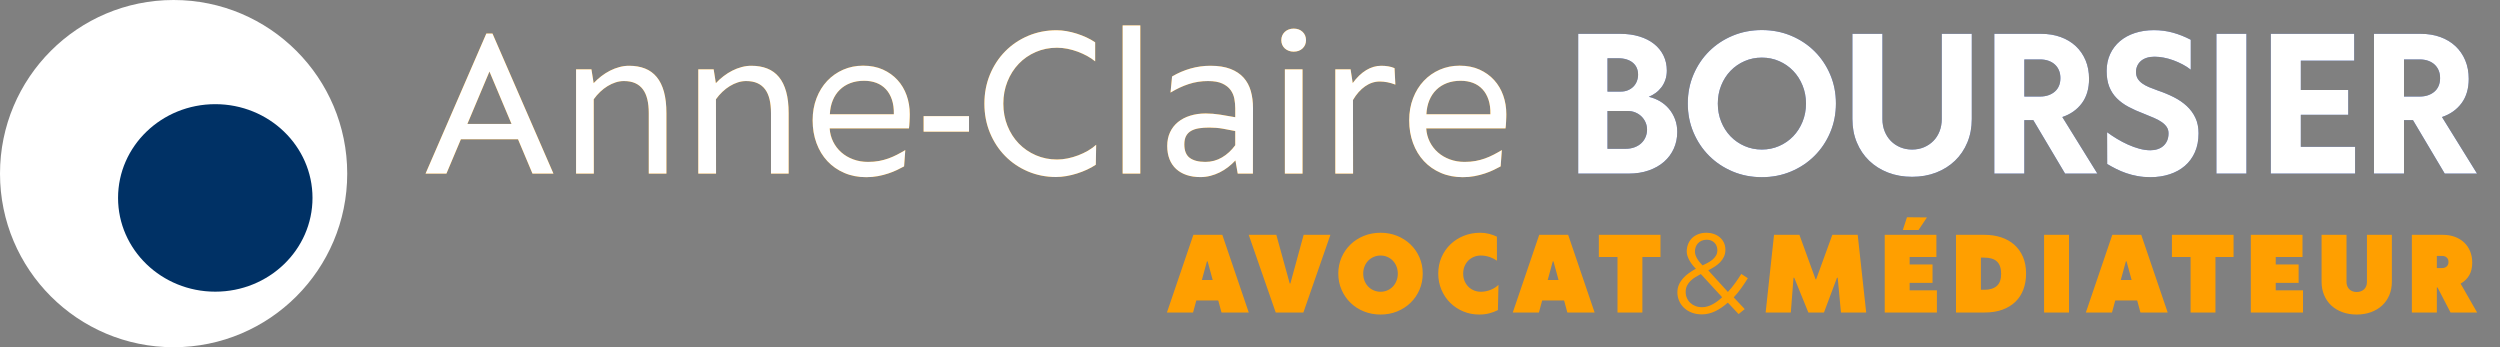
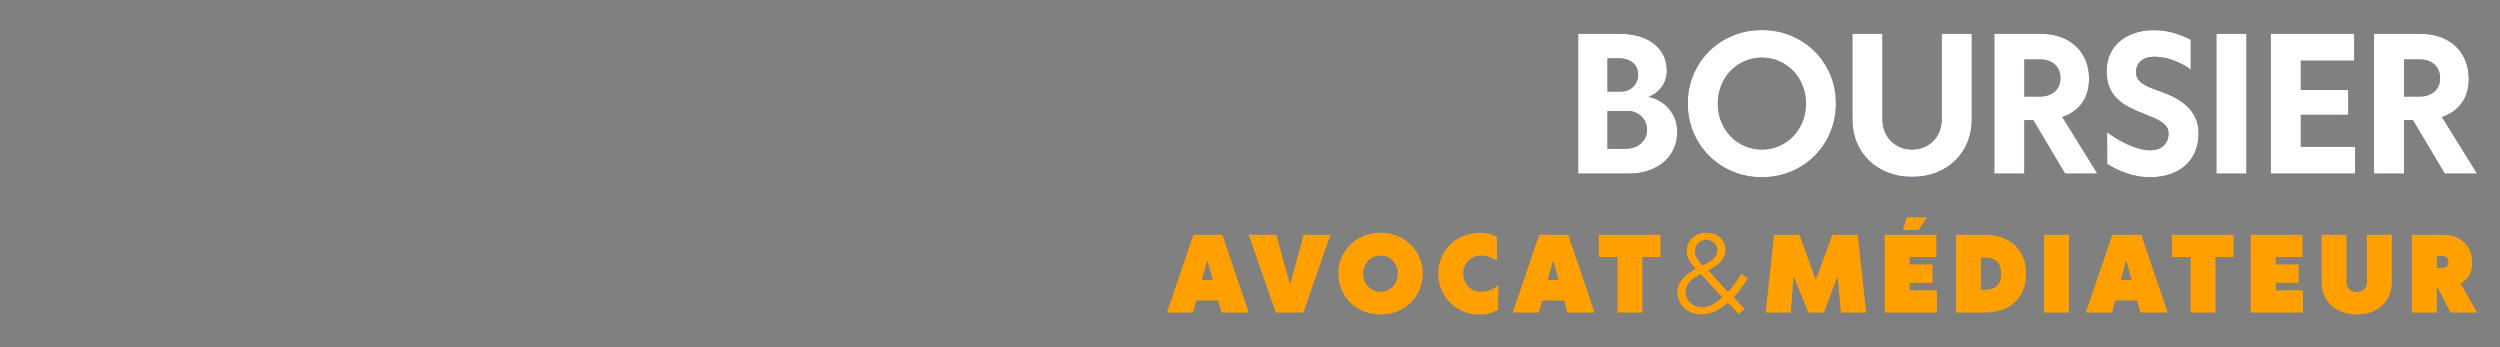
<svg xmlns="http://www.w3.org/2000/svg" xmlns:xlink="http://www.w3.org/1999/xlink" width="360px" height="50px" viewBox="0 0 360 50" version="1.1">
  <rect x="0" y="0" width="360" height="50" fill="#808080" stroke="none" />
  <title>logo-full-white</title>
  <desc>Created with Sketch.</desc>
  <defs>
-     <path d="M13.315,16.4 L5.089,16.4 L3.006,21.344 L0,21.344 L8.754,1.173 L9.637,1.173 L18.417,21.344 L15.398,21.344 L13.315,16.4 Z M12.379,14.186 L9.202,6.645 L6.025,14.186 L12.379,14.186 Z M29.307,5.814 C30.168,5.814 30.933,5.946 31.601,6.209 C32.269,6.473 32.832,6.882 33.289,7.436 C33.746,7.989 34.093,8.695 34.33,9.552 C34.567,10.408 34.686,11.435 34.686,12.63 L34.686,21.344 L32.142,21.344 L32.142,12.617 C32.142,11.878 32.073,11.224 31.937,10.652 C31.801,10.081 31.588,9.6 31.298,9.209 C31.008,8.818 30.636,8.521 30.184,8.319 C29.731,8.117 29.188,8.016 28.556,8.016 C28.16,8.016 27.765,8.079 27.369,8.207 C26.974,8.334 26.589,8.512 26.216,8.741 C25.842,8.969 25.486,9.244 25.148,9.565 C24.809,9.885 24.5,10.244 24.218,10.639 L24.231,21.344 L21.674,21.344 L21.674,6.328 L23.889,6.328 L24.205,8.319 C24.539,7.958 24.906,7.625 25.306,7.317 C25.706,7.009 26.125,6.743 26.565,6.519 C27.004,6.295 27.457,6.122 27.923,5.999 C28.389,5.875 28.85,5.814 29.307,5.814 Z M46.907,5.814 C47.769,5.814 48.533,5.946 49.201,6.209 C49.869,6.473 50.432,6.882 50.889,7.436 C51.346,7.989 51.693,8.695 51.93,9.552 C52.167,10.408 52.286,11.435 52.286,12.63 L52.286,21.344 L49.742,21.344 L49.742,12.617 C49.742,11.878 49.674,11.224 49.537,10.652 C49.401,10.081 49.188,9.6 48.898,9.209 C48.608,8.818 48.237,8.521 47.784,8.319 C47.331,8.117 46.789,8.016 46.156,8.016 C45.76,8.016 45.365,8.079 44.969,8.207 C44.574,8.334 44.189,8.512 43.816,8.741 C43.442,8.969 43.086,9.244 42.748,9.565 C42.409,9.885 42.1,10.244 41.818,10.639 L41.832,21.344 L39.274,21.344 L39.274,6.328 L41.489,6.328 L41.805,8.319 C42.139,7.958 42.506,7.625 42.906,7.317 C43.306,7.009 43.726,6.743 44.165,6.519 C44.604,6.295 45.057,6.122 45.523,5.999 C45.989,5.875 46.45,5.814 46.907,5.814 Z M69.728,12.775 C69.728,12.863 69.726,13.008 69.721,13.21 C69.717,13.412 69.708,13.623 69.695,13.843 C69.682,14.063 69.669,14.267 69.656,14.456 C69.642,14.645 69.627,14.77 69.609,14.832 L58.192,14.832 C58.236,15.526 58.406,16.167 58.7,16.756 C58.994,17.345 59.385,17.855 59.873,18.286 C60.361,18.716 60.932,19.052 61.587,19.294 C62.242,19.536 62.952,19.657 63.716,19.657 C64.288,19.657 64.813,19.613 65.292,19.525 C65.771,19.437 66.223,19.316 66.65,19.162 C67.076,19.009 67.489,18.828 67.889,18.622 C68.289,18.415 68.687,18.193 69.082,17.956 L68.911,20.303 C68.621,20.461 68.284,20.632 67.902,20.817 C67.52,21.001 67.098,21.171 66.636,21.324 C66.175,21.478 65.678,21.606 65.147,21.707 C64.615,21.808 64.05,21.858 63.453,21.858 C62.301,21.858 61.251,21.654 60.302,21.245 C59.353,20.837 58.54,20.27 57.863,19.545 C57.186,18.82 56.663,17.956 56.294,16.954 C55.925,15.952 55.74,14.858 55.74,13.671 C55.74,12.511 55.927,11.448 56.301,10.481 C56.674,9.514 57.186,8.686 57.836,7.996 C58.487,7.306 59.254,6.768 60.137,6.381 C61.02,5.994 61.976,5.801 63.004,5.801 C64.077,5.801 65.028,5.988 65.859,6.361 C66.689,6.735 67.392,7.238 67.968,7.871 C68.544,8.503 68.981,9.242 69.28,10.085 C69.579,10.929 69.728,11.826 69.728,12.775 Z M67.434,12.801 C67.452,12.001 67.359,11.301 67.157,10.698 C66.955,10.096 66.665,9.593 66.287,9.189 C65.909,8.785 65.454,8.481 64.923,8.279 C64.391,8.077 63.8,7.976 63.149,7.976 C62.42,7.976 61.761,8.088 61.172,8.312 C60.583,8.536 60.075,8.857 59.649,9.275 C59.223,9.692 58.887,10.198 58.641,10.791 C58.395,11.384 58.254,12.054 58.219,12.801 L67.434,12.801 Z M71.719,13.065 L78.258,13.065 L78.258,15.306 L71.719,15.306 L71.719,13.065 Z M90.782,21.832 C89.341,21.832 87.992,21.564 86.735,21.028 C85.478,20.492 84.386,19.751 83.459,18.806 C82.531,17.862 81.802,16.745 81.27,15.458 C80.739,14.17 80.473,12.775 80.473,11.272 C80.473,9.769 80.739,8.374 81.27,7.086 C81.802,5.799 82.536,4.68 83.472,3.731 C84.408,2.782 85.509,2.039 86.774,1.503 C88.04,0.967 89.407,0.699 90.875,0.699 C91.34,0.699 91.822,0.743 92.318,0.831 C92.815,0.918 93.305,1.039 93.788,1.193 C94.271,1.347 94.739,1.529 95.192,1.74 C95.645,1.951 96.056,2.184 96.425,2.439 L96.425,5.181 C96.1,4.909 95.722,4.654 95.291,4.417 C94.86,4.179 94.403,3.97 93.92,3.79 C93.437,3.61 92.94,3.469 92.43,3.368 C91.92,3.267 91.419,3.217 90.927,3.217 C89.837,3.217 88.82,3.421 87.875,3.83 C86.93,4.239 86.113,4.803 85.423,5.524 C84.733,6.245 84.19,7.097 83.795,8.082 C83.399,9.066 83.202,10.129 83.202,11.272 C83.202,12.415 83.399,13.478 83.795,14.462 C84.19,15.447 84.735,16.297 85.43,17.013 C86.124,17.73 86.944,18.292 87.888,18.701 C88.833,19.11 89.851,19.314 90.94,19.314 C91.433,19.314 91.938,19.261 92.457,19.156 C92.975,19.05 93.483,18.903 93.979,18.714 C94.476,18.525 94.948,18.301 95.396,18.042 C95.845,17.782 96.236,17.499 96.57,17.191 L96.517,20.065 C96.139,20.32 95.717,20.555 95.251,20.771 C94.786,20.986 94.302,21.173 93.801,21.331 C93.3,21.489 92.793,21.612 92.279,21.7 C91.764,21.788 91.266,21.832 90.782,21.832 Z M100.38,0 L102.924,0 L102.924,21.344 L100.38,21.344 L100.38,0 Z M113.023,5.814 C114.166,5.814 115.128,5.966 115.91,6.269 C116.692,6.572 117.323,6.992 117.802,7.528 C118.281,8.064 118.626,8.703 118.837,9.446 C119.048,10.189 119.153,11.004 119.153,11.892 L119.14,21.344 L116.952,21.344 L116.622,19.446 C116.297,19.797 115.943,20.12 115.561,20.415 C115.178,20.709 114.774,20.962 114.348,21.173 C113.922,21.384 113.476,21.549 113.01,21.667 C112.544,21.786 112.069,21.845 111.586,21.845 C110.848,21.845 110.184,21.746 109.595,21.549 C109.006,21.351 108.503,21.061 108.086,20.678 C107.668,20.296 107.35,19.826 107.13,19.268 C106.91,18.71 106.8,18.075 106.8,17.363 C106.8,16.625 106.937,15.965 107.209,15.385 C107.481,14.805 107.864,14.315 108.356,13.915 C108.848,13.515 109.435,13.21 110.116,12.999 C110.797,12.788 111.542,12.683 112.351,12.683 C113.01,12.683 113.706,12.74 114.44,12.854 C115.174,12.968 115.893,13.091 116.596,13.223 L116.596,11.944 C116.596,11.487 116.552,11.026 116.464,10.56 C116.376,10.094 116.194,9.672 115.917,9.294 C115.64,8.917 115.244,8.609 114.73,8.372 C114.216,8.134 113.528,8.016 112.667,8.016 C111.7,8.016 110.775,8.161 109.892,8.451 C109.009,8.741 108.136,9.149 107.275,9.677 L107.499,7.356 C108.325,6.864 109.206,6.484 110.142,6.216 C111.078,5.948 112.039,5.814 113.023,5.814 Z M112.298,19.657 C113.159,19.657 113.955,19.444 114.684,19.017 C115.414,18.591 116.051,18.004 116.596,17.257 L116.596,15.214 C116.024,15.1 115.433,14.988 114.823,14.878 C114.212,14.768 113.555,14.713 112.852,14.713 C112.307,14.713 111.812,14.748 111.368,14.818 C110.925,14.889 110.547,15.014 110.235,15.194 C109.923,15.374 109.683,15.62 109.516,15.932 C109.349,16.244 109.266,16.646 109.266,17.139 C109.266,18.044 109.525,18.69 110.043,19.077 C110.562,19.463 111.313,19.657 112.298,19.657 Z M125.007,3.784 C124.752,3.784 124.515,3.742 124.295,3.658 C124.075,3.575 123.886,3.461 123.728,3.316 C123.57,3.171 123.447,2.997 123.359,2.795 C123.271,2.593 123.227,2.373 123.227,2.136 C123.227,1.89 123.271,1.666 123.359,1.463 C123.447,1.261 123.57,1.085 123.728,0.936 C123.886,0.787 124.075,0.67 124.295,0.587 C124.515,0.503 124.752,0.461 125.007,0.461 C125.534,0.461 125.963,0.617 126.292,0.929 C126.622,1.241 126.787,1.644 126.787,2.136 C126.787,2.61 126.622,3.004 126.292,3.316 C125.963,3.628 125.534,3.784 125.007,3.784 Z M123.741,6.328 L126.286,6.328 L126.286,21.344 L123.741,21.344 L123.741,6.328 Z M139.654,8.53 C139.258,8.372 138.869,8.257 138.487,8.187 C138.105,8.117 137.742,8.082 137.399,8.082 C136.661,8.082 135.96,8.312 135.297,8.774 C134.633,9.235 134.051,9.892 133.55,10.745 L133.563,21.344 L131.005,21.344 L131.005,6.328 L133.207,6.328 L133.51,8.306 C134.117,7.479 134.767,6.858 135.461,6.44 C136.156,6.023 136.876,5.814 137.624,5.814 C137.958,5.814 138.289,5.84 138.619,5.893 C138.948,5.946 139.254,6.034 139.535,6.157 L139.654,8.53 Z M155.632,12.775 C155.632,12.863 155.63,13.008 155.626,13.21 C155.621,13.412 155.613,13.623 155.599,13.843 C155.586,14.063 155.573,14.267 155.56,14.456 C155.547,14.645 155.531,14.77 155.514,14.832 L144.097,14.832 C144.141,15.526 144.31,16.167 144.604,16.756 C144.899,17.345 145.29,17.855 145.778,18.286 C146.265,18.716 146.837,19.052 147.491,19.294 C148.146,19.536 148.856,19.657 149.621,19.657 C150.192,19.657 150.717,19.613 151.196,19.525 C151.675,19.437 152.128,19.316 152.554,19.162 C152.98,19.009 153.393,18.828 153.793,18.622 C154.193,18.415 154.591,18.193 154.986,17.956 L154.815,20.303 C154.525,20.461 154.189,20.632 153.806,20.817 C153.424,21.001 153.002,21.171 152.541,21.324 C152.079,21.478 151.583,21.606 151.051,21.707 C150.519,21.808 149.955,21.858 149.357,21.858 C148.206,21.858 147.155,21.654 146.206,21.245 C145.257,20.837 144.444,20.27 143.767,19.545 C143.09,18.82 142.567,17.956 142.198,16.954 C141.829,15.952 141.645,14.858 141.645,13.671 C141.645,12.511 141.831,11.448 142.205,10.481 C142.578,9.514 143.09,8.686 143.741,7.996 C144.391,7.306 145.158,6.768 146.041,6.381 C146.925,5.994 147.88,5.801 148.909,5.801 C149.981,5.801 150.932,5.988 151.763,6.361 C152.594,6.735 153.297,7.238 153.872,7.871 C154.448,8.503 154.885,9.242 155.184,10.085 C155.483,10.929 155.632,11.826 155.632,12.775 Z M153.338,12.801 C153.356,12.001 153.264,11.301 153.062,10.698 C152.859,10.096 152.569,9.593 152.191,9.189 C151.813,8.785 151.359,8.481 150.827,8.279 C150.295,8.077 149.704,7.976 149.054,7.976 C148.324,7.976 147.665,8.088 147.076,8.312 C146.487,8.536 145.98,8.857 145.553,9.275 C145.127,9.692 144.791,10.198 144.545,10.791 C144.299,11.384 144.158,12.054 144.123,12.801 L153.338,12.801 Z" id="path-1" />
    <path d="M176.146,10.283 C176.717,10.415 177.251,10.626 177.748,10.916 C178.244,11.206 178.677,11.569 179.046,12.004 C179.416,12.439 179.708,12.937 179.923,13.5 C180.138,14.063 180.246,14.678 180.246,15.346 C180.246,16.207 180.081,17.005 179.752,17.739 C179.422,18.472 178.954,19.105 178.348,19.637 C177.741,20.169 177.005,20.586 176.139,20.889 C175.274,21.193 174.305,21.344 173.232,21.344 L165.981,21.344 L165.981,1.213 L172.006,1.213 C173.035,1.213 173.964,1.34 174.795,1.595 C175.625,1.85 176.333,2.21 176.917,2.676 C177.502,3.142 177.952,3.7 178.269,4.351 C178.585,5.001 178.743,5.717 178.743,6.5 C178.743,6.983 178.675,7.425 178.539,7.824 C178.403,8.224 178.216,8.583 177.979,8.899 C177.741,9.215 177.464,9.49 177.148,9.723 C176.832,9.956 176.498,10.143 176.146,10.283 Z M170.2,9.532 L172.112,9.532 C172.499,9.532 172.846,9.466 173.153,9.334 C173.461,9.202 173.722,9.026 173.938,8.807 C174.153,8.587 174.318,8.328 174.432,8.029 C174.546,7.73 174.604,7.418 174.604,7.093 C174.604,6.75 174.544,6.436 174.426,6.15 C174.307,5.865 174.127,5.616 173.885,5.405 C173.643,5.194 173.342,5.03 172.982,4.911 C172.622,4.792 172.204,4.733 171.729,4.733 L170.2,4.733 L170.2,9.532 Z M172.771,17.771 C173.272,17.771 173.718,17.697 174.109,17.547 C174.5,17.398 174.828,17.196 175.091,16.941 C175.355,16.686 175.555,16.392 175.691,16.058 C175.827,15.724 175.896,15.372 175.896,15.003 C175.896,14.643 175.825,14.3 175.685,13.975 C175.544,13.649 175.348,13.364 175.098,13.118 C174.847,12.872 174.553,12.678 174.215,12.538 C173.876,12.397 173.514,12.327 173.127,12.327 L170.2,12.327 L170.2,17.771 L172.771,17.771 Z M192.428,21.858 C190.925,21.858 189.525,21.586 188.229,21.041 C186.932,20.496 185.805,19.747 184.847,18.793 C183.889,17.84 183.136,16.717 182.586,15.425 C182.037,14.133 181.762,12.74 181.762,11.246 C181.762,9.751 182.037,8.361 182.586,7.073 C183.136,5.785 183.889,4.667 184.847,3.718 C185.805,2.769 186.932,2.024 188.229,1.483 C189.525,0.943 190.925,0.672 192.428,0.672 C193.931,0.672 195.33,0.943 196.627,1.483 C197.923,2.024 199.05,2.769 200.008,3.718 C200.966,4.667 201.72,5.785 202.269,7.073 C202.819,8.361 203.093,9.751 203.093,11.246 C203.093,12.74 202.819,14.133 202.269,15.425 C201.72,16.717 200.966,17.84 200.008,18.793 C199.05,19.747 197.923,20.496 196.627,21.041 C195.33,21.586 193.931,21.858 192.428,21.858 Z M192.428,17.877 C193.315,17.877 194.146,17.708 194.919,17.369 C195.693,17.031 196.365,16.565 196.937,15.972 C197.508,15.379 197.958,14.678 198.288,13.869 C198.617,13.061 198.782,12.19 198.782,11.259 C198.782,10.327 198.617,9.457 198.288,8.648 C197.958,7.84 197.508,7.139 196.937,6.546 C196.365,5.952 195.693,5.487 194.919,5.148 C194.146,4.81 193.315,4.641 192.428,4.641 C191.54,4.641 190.709,4.81 189.936,5.148 C189.163,5.487 188.49,5.952 187.919,6.546 C187.348,7.139 186.899,7.84 186.574,8.648 C186.249,9.457 186.086,10.327 186.086,11.259 C186.086,12.19 186.249,13.061 186.574,13.869 C186.899,14.678 187.348,15.379 187.919,15.972 C188.49,16.565 189.163,17.031 189.936,17.369 C190.709,17.708 191.54,17.877 192.428,17.877 Z M214.062,21.806 C212.796,21.806 211.638,21.601 210.588,21.193 C209.538,20.784 208.633,20.213 207.872,19.479 C207.112,18.745 206.521,17.868 206.099,16.849 C205.677,15.829 205.466,14.709 205.466,13.487 L205.466,1.213 L209.791,1.213 L209.791,13.487 C209.791,14.128 209.898,14.717 210.114,15.253 C210.329,15.79 210.625,16.251 211.003,16.638 C211.381,17.024 211.832,17.328 212.355,17.547 C212.878,17.767 213.447,17.877 214.062,17.877 C214.686,17.877 215.257,17.767 215.776,17.547 C216.294,17.328 216.745,17.024 217.127,16.638 C217.51,16.251 217.806,15.787 218.017,15.247 C218.228,14.706 218.333,14.115 218.333,13.474 L218.333,1.213 L222.658,1.213 L222.658,13.487 C222.658,14.709 222.447,15.829 222.025,16.849 C221.603,17.868 221.012,18.745 220.252,19.479 C219.491,20.213 218.586,20.784 217.536,21.193 C216.486,21.601 215.328,21.806 214.062,21.806 Z M236.092,21.344 L231.517,13.645 L230.225,13.645 L230.225,21.344 L225.901,21.344 L225.901,1.213 L232.625,1.213 C233.662,1.213 234.604,1.367 235.452,1.674 C236.301,1.982 237.028,2.419 237.634,2.986 C238.241,3.553 238.711,4.234 239.045,5.03 C239.379,5.825 239.546,6.715 239.546,7.699 C239.546,9.105 239.203,10.272 238.518,11.199 C237.832,12.127 236.892,12.792 235.696,13.197 L240.746,21.344 L236.092,21.344 Z M230.225,10.244 L232.506,10.244 C232.937,10.244 233.33,10.182 233.686,10.059 C234.042,9.936 234.349,9.762 234.609,9.538 C234.868,9.314 235.068,9.04 235.208,8.714 C235.349,8.389 235.419,8.016 235.419,7.594 C235.419,7.172 235.349,6.796 235.208,6.467 C235.068,6.137 234.868,5.856 234.609,5.623 C234.349,5.39 234.042,5.212 233.686,5.089 C233.33,4.966 232.937,4.904 232.506,4.904 L230.225,4.904 L230.225,10.244 Z M248.379,21.858 C247.72,21.858 247.102,21.806 246.527,21.7 C245.951,21.595 245.408,21.454 244.898,21.278 C244.389,21.103 243.907,20.9 243.455,20.672 C243.002,20.443 242.569,20.206 242.156,19.96 L242.143,15.385 C242.583,15.71 243.057,16.027 243.567,16.334 C244.077,16.642 244.604,16.919 245.149,17.165 C245.694,17.411 246.241,17.609 246.79,17.758 C247.34,17.908 247.869,17.982 248.379,17.982 C248.748,17.982 249.093,17.93 249.414,17.824 C249.735,17.719 250.011,17.563 250.244,17.356 C250.477,17.15 250.66,16.895 250.792,16.592 C250.923,16.288 250.989,15.939 250.989,15.543 C250.989,15.201 250.904,14.9 250.732,14.64 C250.561,14.381 250.321,14.144 250.014,13.928 C249.706,13.713 249.333,13.511 248.893,13.322 C248.454,13.133 247.97,12.933 247.443,12.722 C246.625,12.415 245.887,12.085 245.228,11.733 C244.569,11.382 244.004,10.969 243.534,10.494 C243.064,10.02 242.703,9.466 242.453,8.833 C242.202,8.2 242.077,7.444 242.077,6.565 C242.077,5.66 242.246,4.845 242.585,4.12 C242.923,3.395 243.393,2.777 243.995,2.268 C244.597,1.758 245.316,1.367 246.151,1.094 C246.986,0.822 247.896,0.686 248.88,0.686 C249.829,0.686 250.737,0.804 251.602,1.042 C252.468,1.279 253.332,1.622 254.193,2.07 L254.193,6.381 C253.841,6.1 253.448,5.845 253.013,5.616 C252.578,5.388 252.132,5.19 251.675,5.023 C251.218,4.856 250.756,4.729 250.291,4.641 C249.825,4.553 249.381,4.509 248.959,4.509 C248.537,4.509 248.161,4.564 247.832,4.674 C247.502,4.783 247.225,4.937 247.001,5.135 C246.777,5.333 246.606,5.566 246.487,5.834 C246.368,6.102 246.309,6.394 246.309,6.71 C246.309,7.08 246.386,7.394 246.54,7.653 C246.694,7.912 246.909,8.143 247.186,8.345 C247.463,8.547 247.794,8.73 248.181,8.892 C248.568,9.055 248.999,9.22 249.473,9.387 C250.282,9.659 251.042,9.976 251.754,10.336 C252.466,10.696 253.085,11.12 253.613,11.608 C254.14,12.096 254.555,12.661 254.859,13.302 C255.162,13.944 255.313,14.691 255.313,15.543 C255.313,16.563 255.14,17.466 254.793,18.253 C254.446,19.039 253.962,19.698 253.343,20.23 C252.723,20.762 251.989,21.166 251.141,21.443 C250.293,21.72 249.372,21.858 248.379,21.858 Z M257.884,1.213 L262.208,1.213 L262.208,21.344 L257.884,21.344 L257.884,1.213 Z M265.715,1.213 L277.726,1.213 L277.726,5.076 L270.04,5.076 L270.04,9.308 L276.869,9.308 L276.869,12.88 L270.04,12.88 L270.04,17.481 L277.857,17.481 L277.857,21.344 L265.715,21.344 L265.715,1.213 Z M290.764,21.344 L286.189,13.645 L284.897,13.645 L284.897,21.344 L280.573,21.344 L280.573,1.213 L287.297,1.213 C288.334,1.213 289.277,1.367 290.125,1.674 C290.973,1.982 291.7,2.419 292.307,2.986 C292.913,3.553 293.383,4.234 293.717,5.03 C294.051,5.825 294.218,6.715 294.218,7.699 C294.218,9.105 293.875,10.272 293.19,11.199 C292.504,12.127 291.564,12.792 290.369,13.197 L295.418,21.344 L290.764,21.344 Z M284.897,10.244 L287.178,10.244 C287.609,10.244 288.002,10.182 288.358,10.059 C288.714,9.936 289.022,9.762 289.281,9.538 C289.54,9.314 289.74,9.04 289.881,8.714 C290.021,8.389 290.092,8.016 290.092,7.594 C290.092,7.172 290.021,6.796 289.881,6.467 C289.74,6.137 289.54,5.856 289.281,5.623 C289.022,5.39 288.714,5.212 288.358,5.089 C288.002,4.966 287.609,4.904 287.178,4.904 L284.897,4.904 L284.897,10.244 Z" id="path-2" />
  </defs>
  <g id="logo-full-white" stroke="none" stroke-width="1" fill="none" fill-rule="evenodd">
-     <circle id="Oval" fill="#FFFFFF" cx="25" cy="25" r="25" />
-     <ellipse id="Oval-Copy" fill="#003165" cx="31" cy="28.5" rx="14" ry="13.5" />
    <g id="Anne-Claire-BOURSIER" transform="translate(61.279, 3.656)" fill-rule="nonzero">
      <g id="Anne-Claire">
        <use fill="#FF9F00" xlink:href="#path-1" />
        <use fill="#FFFFFF" xlink:href="#path-1" />
      </g>
      <g id="BOURSIER">
        <use fill="#00227F" xlink:href="#path-2" />
        <use fill="#FFFFFF" xlink:href="#path-2" />
      </g>
    </g>
-     <path d="M175.427,43.264 L172.27,43.264 L171.801,45 L168.037,45 L171.845,33.816 L176.013,33.816 L179.821,45 L175.896,45 L175.427,43.264 Z M174.628,40.32 L173.896,37.632 L173.801,37.632 L173.068,40.32 L174.628,40.32 Z M191.578,33.816 L187.689,45 L183.704,45 L179.815,33.816 L183.792,33.816 L185.719,40.818 L185.814,40.818 L187.725,33.816 L191.578,33.816 Z M198.801,45.293 C197.941,45.293 197.141,45.143 196.399,44.843 C195.656,44.542 195.013,44.127 194.469,43.597 C193.924,43.068 193.496,42.443 193.183,41.722 C192.871,41.002 192.714,40.225 192.714,39.39 C192.714,38.56 192.871,37.787 193.183,37.072 C193.496,36.356 193.924,35.735 194.469,35.208 C195.013,34.68 195.656,34.266 196.399,33.966 C197.141,33.666 197.941,33.516 198.801,33.516 C199.66,33.516 200.459,33.666 201.196,33.966 C201.933,34.266 202.575,34.68 203.122,35.208 C203.669,35.735 204.098,36.356 204.408,37.072 C204.718,37.787 204.873,38.56 204.873,39.39 C204.873,40.225 204.718,41.002 204.408,41.722 C204.098,42.443 203.669,43.068 203.122,43.597 C202.575,44.127 201.933,44.542 201.196,44.843 C200.459,45.143 199.66,45.293 198.801,45.293 Z M198.801,42.012 C199.152,42.012 199.48,41.946 199.782,41.814 C200.085,41.682 200.348,41.5 200.57,41.268 C200.792,41.036 200.966,40.76 201.093,40.441 C201.22,40.121 201.284,39.773 201.284,39.397 C201.284,39.026 201.22,38.682 201.093,38.364 C200.966,38.047 200.792,37.772 200.57,37.54 C200.348,37.308 200.085,37.126 199.782,36.995 C199.48,36.863 199.152,36.797 198.801,36.797 C198.449,36.797 198.121,36.863 197.816,36.995 C197.511,37.126 197.246,37.308 197.021,37.54 C196.796,37.772 196.621,38.047 196.494,38.364 C196.367,38.682 196.303,39.026 196.303,39.397 C196.303,39.773 196.367,40.121 196.494,40.441 C196.621,40.76 196.796,41.036 197.021,41.268 C197.246,41.5 197.511,41.682 197.816,41.814 C198.121,41.946 198.449,42.012 198.801,42.012 Z M212.996,45.293 C212.181,45.293 211.416,45.143 210.7,44.843 C209.985,44.542 209.361,44.128 208.829,43.601 C208.297,43.074 207.877,42.45 207.569,41.73 C207.262,41.01 207.108,40.229 207.108,39.39 C207.108,38.55 207.263,37.772 207.573,37.057 C207.883,36.342 208.309,35.721 208.851,35.197 C209.393,34.672 210.033,34.26 210.77,33.962 C211.507,33.665 212.301,33.516 213.15,33.516 C213.6,33.516 214.023,33.567 214.421,33.669 C214.819,33.772 215.196,33.909 215.553,34.08 L215.56,37.544 C215.433,37.451 215.288,37.361 215.124,37.273 C214.961,37.185 214.781,37.106 214.586,37.035 C214.391,36.964 214.181,36.907 213.956,36.863 C213.731,36.819 213.49,36.797 213.231,36.797 C212.87,36.797 212.534,36.863 212.224,36.995 C211.914,37.126 211.645,37.308 211.418,37.54 C211.191,37.772 211.014,38.047 210.887,38.364 C210.76,38.682 210.697,39.026 210.697,39.397 C210.697,39.773 210.761,40.121 210.891,40.441 C211.02,40.76 211.198,41.036 211.425,41.268 C211.652,41.5 211.921,41.682 212.231,41.814 C212.541,41.946 212.879,42.012 213.246,42.012 C213.499,42.012 213.747,41.986 213.989,41.935 C214.231,41.884 214.46,41.814 214.677,41.726 C214.895,41.638 215.097,41.533 215.285,41.411 C215.473,41.289 215.638,41.157 215.78,41.016 L215.699,44.656 C215.299,44.856 214.88,45.012 214.443,45.125 C214.006,45.237 213.524,45.293 212.996,45.293 Z M225.229,43.264 L222.072,43.264 L221.604,45 L217.839,45 L221.648,33.816 L225.815,33.816 L229.624,45 L225.698,45 L225.229,43.264 Z M224.431,40.32 L223.698,37.632 L223.603,37.632 L222.871,40.32 L224.431,40.32 Z M232.921,37.009 L230.233,37.009 L230.233,33.816 L239.11,33.816 L239.11,37.009 L236.502,37.009 L236.502,45 L232.921,45 L232.921,37.009 Z M245.088,45.271 C244.521,45.271 244.017,45.182 243.575,45.004 C243.133,44.825 242.762,44.589 242.462,44.293 C242.162,43.998 241.933,43.66 241.777,43.279 C241.621,42.898 241.543,42.505 241.543,42.1 C241.543,41.699 241.616,41.333 241.762,41.001 C241.909,40.669 242.106,40.364 242.352,40.085 C242.599,39.807 242.882,39.554 243.202,39.327 C243.522,39.1 243.857,38.889 244.209,38.694 C244.057,38.552 243.904,38.385 243.747,38.192 C243.591,37.999 243.45,37.794 243.323,37.577 C243.196,37.36 243.092,37.135 243.011,36.903 C242.931,36.671 242.89,36.445 242.89,36.226 C242.89,35.835 242.956,35.475 243.088,35.145 C243.22,34.816 243.408,34.53 243.652,34.288 C243.896,34.047 244.195,33.857 244.549,33.721 C244.903,33.584 245.3,33.516 245.74,33.516 C246.101,33.516 246.446,33.572 246.776,33.684 C247.106,33.796 247.395,33.958 247.644,34.167 C247.893,34.377 248.091,34.634 248.237,34.937 C248.384,35.239 248.457,35.583 248.457,35.969 C248.457,36.335 248.388,36.665 248.252,36.958 C248.115,37.251 247.932,37.517 247.702,37.756 C247.473,37.996 247.209,38.21 246.911,38.401 C246.614,38.591 246.306,38.767 245.989,38.928 L248.816,42.041 C249.216,41.606 249.579,41.161 249.903,40.704 C250.228,40.248 250.51,39.829 250.749,39.448 L251.687,40.063 C251.423,40.493 251.122,40.95 250.782,41.433 C250.443,41.917 250.068,42.38 249.658,42.825 L251.24,44.509 L250.361,45.227 L248.808,43.579 C248.53,43.823 248.243,44.049 247.948,44.257 C247.652,44.464 247.35,44.644 247.04,44.795 C246.73,44.946 246.411,45.063 246.084,45.146 C245.757,45.229 245.425,45.271 245.088,45.271 Z M245.168,38.218 C245.378,38.115 245.606,38.002 245.853,37.877 C246.1,37.753 246.33,37.605 246.545,37.434 C246.76,37.263 246.94,37.063 247.084,36.833 C247.228,36.604 247.3,36.333 247.3,36.021 C247.3,35.811 247.263,35.614 247.19,35.431 C247.117,35.248 247.014,35.089 246.882,34.955 C246.75,34.821 246.59,34.714 246.402,34.636 C246.214,34.558 246.006,34.519 245.776,34.519 C245.498,34.519 245.251,34.567 245.036,34.662 C244.822,34.757 244.643,34.883 244.502,35.039 C244.36,35.195 244.253,35.375 244.179,35.577 C244.106,35.78 244.07,35.991 244.07,36.211 C244.07,36.401 244.103,36.588 244.169,36.771 C244.234,36.954 244.319,37.13 244.421,37.299 C244.524,37.467 244.641,37.628 244.773,37.782 C244.905,37.936 245.036,38.081 245.168,38.218 Z M245.095,44.238 C245.354,44.238 245.609,44.202 245.86,44.128 C246.112,44.055 246.36,43.954 246.604,43.824 C246.848,43.695 247.086,43.544 247.318,43.37 C247.55,43.197 247.773,43.008 247.988,42.803 L244.919,39.463 C244.675,39.59 244.424,39.731 244.165,39.888 C243.906,40.044 243.67,40.223 243.458,40.426 C243.246,40.629 243.072,40.861 242.938,41.122 C242.804,41.383 242.737,41.685 242.737,42.026 C242.737,42.344 242.794,42.637 242.909,42.905 C243.023,43.174 243.186,43.407 243.396,43.605 C243.606,43.802 243.855,43.958 244.143,44.07 C244.431,44.182 244.748,44.238 245.095,44.238 Z M268.732,45 L265.099,45 L264.63,39.99 L264.527,39.99 L262.652,45 L260.404,45 L258.368,39.99 L258.265,39.99 L257.877,45 L254.252,45 L255.46,33.816 L259.115,33.816 L261.444,40.225 L261.525,40.225 L263.854,33.816 L267.508,33.816 L268.732,45 Z M274.607,31.282 L277.478,31.311 L276.269,33.12 L274.006,33.12 L274.607,31.282 Z M271.399,33.816 L278.84,33.816 L278.84,37.009 L274.988,37.009 L274.988,38.086 L278.284,38.086 L278.284,40.737 L274.988,40.737 L274.988,41.807 L278.913,41.807 L278.913,45 L271.399,45 L271.399,33.816 Z M281.661,33.816 L285.785,33.816 C286.634,33.816 287.423,33.934 288.151,34.171 C288.878,34.408 289.509,34.761 290.044,35.229 C290.579,35.698 290.997,36.281 291.3,36.976 C291.603,37.672 291.754,38.479 291.754,39.397 C291.754,40.237 291.623,41.002 291.362,41.693 C291.101,42.384 290.718,42.974 290.212,43.462 C289.707,43.95 289.084,44.329 288.345,44.597 C287.605,44.866 286.759,45 285.807,45 L281.661,45 L281.661,33.816 Z M285.741,41.726 C286.522,41.726 287.122,41.543 287.539,41.177 C287.956,40.811 288.165,40.229 288.165,39.434 C288.165,38.633 287.966,38.043 287.568,37.665 C287.17,37.286 286.561,37.097 285.741,37.097 L285.25,37.097 L285.25,41.726 L285.741,41.726 Z M294.348,33.816 L297.937,33.816 L297.937,45 L294.348,45 L294.348,33.816 Z M307.753,43.264 L304.596,43.264 L304.127,45 L300.363,45 L304.171,33.816 L308.339,33.816 L312.147,45 L308.221,45 L307.753,43.264 Z M306.954,40.32 L306.222,37.632 L306.127,37.632 L305.394,40.32 L306.954,40.32 Z M315.444,37.009 L312.756,37.009 L312.756,33.816 L321.633,33.816 L321.633,37.009 L319.026,37.009 L319.026,45 L315.444,45 L315.444,37.009 Z M324.118,33.816 L331.559,33.816 L331.559,37.009 L327.706,37.009 L327.706,38.086 L331.002,38.086 L331.002,40.737 L327.706,40.737 L327.706,41.807 L331.632,41.807 L331.632,45 L324.118,45 L324.118,33.816 Z M339.361,45.293 C338.609,45.293 337.921,45.178 337.299,44.949 C336.676,44.719 336.144,44.398 335.702,43.986 C335.26,43.573 334.917,43.076 334.673,42.495 C334.429,41.914 334.307,41.272 334.307,40.569 L334.307,33.816 L337.896,33.816 L337.896,40.598 C337.896,40.818 337.931,41.017 338.002,41.195 C338.073,41.373 338.173,41.526 338.302,41.653 C338.432,41.78 338.585,41.877 338.764,41.946 C338.942,42.014 339.141,42.048 339.361,42.048 C339.58,42.048 339.782,42.014 339.965,41.946 C340.148,41.877 340.304,41.781 340.434,41.656 C340.563,41.532 340.663,41.382 340.734,41.206 C340.805,41.03 340.84,40.833 340.84,40.613 L340.84,33.816 L344.429,33.816 L344.429,40.569 C344.429,41.272 344.307,41.914 344.063,42.495 C343.819,43.076 343.474,43.573 343.03,43.986 C342.586,44.398 342.052,44.719 341.43,44.949 C340.807,45.178 340.117,45.293 339.361,45.293 Z M352.875,45 L351.007,41.396 L350.905,41.396 L350.905,45 L347.309,45 L347.309,33.816 L351.769,33.816 C352.404,33.816 352.981,33.912 353.501,34.105 C354.021,34.298 354.467,34.57 354.838,34.922 C355.209,35.273 355.496,35.695 355.698,36.185 C355.901,36.676 356.002,37.222 356.002,37.822 C356.002,38.54 355.856,39.149 355.563,39.65 C355.27,40.15 354.857,40.547 354.325,40.84 L356.706,45 L352.875,45 Z M350.905,38.599 L351.659,38.599 C351.933,38.599 352.155,38.522 352.326,38.368 C352.497,38.214 352.582,38 352.582,37.727 C352.582,37.454 352.498,37.24 352.329,37.086 C352.161,36.932 351.942,36.855 351.674,36.855 L350.905,36.855 L350.905,38.599 Z" id="AVOCAT&amp;MÉDIATEUR" fill="#FF9F00" fill-rule="nonzero" />
+     <path d="M175.427,43.264 L172.27,43.264 L171.801,45 L168.037,45 L171.845,33.816 L176.013,33.816 L179.821,45 L175.896,45 L175.427,43.264 Z M174.628,40.32 L173.896,37.632 L173.801,37.632 L173.068,40.32 L174.628,40.32 Z M191.578,33.816 L187.689,45 L183.704,45 L179.815,33.816 L183.792,33.816 L185.719,40.818 L185.814,40.818 L187.725,33.816 L191.578,33.816 Z M198.801,45.293 C197.941,45.293 197.141,45.143 196.399,44.843 C195.656,44.542 195.013,44.127 194.469,43.597 C193.924,43.068 193.496,42.443 193.183,41.722 C192.871,41.002 192.714,40.225 192.714,39.39 C192.714,38.56 192.871,37.787 193.183,37.072 C193.496,36.356 193.924,35.735 194.469,35.208 C195.013,34.68 195.656,34.266 196.399,33.966 C197.141,33.666 197.941,33.516 198.801,33.516 C199.66,33.516 200.459,33.666 201.196,33.966 C201.933,34.266 202.575,34.68 203.122,35.208 C203.669,35.735 204.098,36.356 204.408,37.072 C204.718,37.787 204.873,38.56 204.873,39.39 C204.873,40.225 204.718,41.002 204.408,41.722 C204.098,42.443 203.669,43.068 203.122,43.597 C202.575,44.127 201.933,44.542 201.196,44.843 C200.459,45.143 199.66,45.293 198.801,45.293 Z M198.801,42.012 C199.152,42.012 199.48,41.946 199.782,41.814 C200.085,41.682 200.348,41.5 200.57,41.268 C200.792,41.036 200.966,40.76 201.093,40.441 C201.22,40.121 201.284,39.773 201.284,39.397 C201.284,39.026 201.22,38.682 201.093,38.364 C200.966,38.047 200.792,37.772 200.57,37.54 C200.348,37.308 200.085,37.126 199.782,36.995 C199.48,36.863 199.152,36.797 198.801,36.797 C198.449,36.797 198.121,36.863 197.816,36.995 C197.511,37.126 197.246,37.308 197.021,37.54 C196.796,37.772 196.621,38.047 196.494,38.364 C196.367,38.682 196.303,39.026 196.303,39.397 C196.303,39.773 196.367,40.121 196.494,40.441 C196.621,40.76 196.796,41.036 197.021,41.268 C197.246,41.5 197.511,41.682 197.816,41.814 C198.121,41.946 198.449,42.012 198.801,42.012 Z M212.996,45.293 C212.181,45.293 211.416,45.143 210.7,44.843 C209.985,44.542 209.361,44.128 208.829,43.601 C208.297,43.074 207.877,42.45 207.569,41.73 C207.262,41.01 207.108,40.229 207.108,39.39 C207.108,38.55 207.263,37.772 207.573,37.057 C207.883,36.342 208.309,35.721 208.851,35.197 C209.393,34.672 210.033,34.26 210.77,33.962 C211.507,33.665 212.301,33.516 213.15,33.516 C213.6,33.516 214.023,33.567 214.421,33.669 C214.819,33.772 215.196,33.909 215.553,34.08 L215.56,37.544 C215.433,37.451 215.288,37.361 215.124,37.273 C214.961,37.185 214.781,37.106 214.586,37.035 C214.391,36.964 214.181,36.907 213.956,36.863 C213.731,36.819 213.49,36.797 213.231,36.797 C212.87,36.797 212.534,36.863 212.224,36.995 C211.914,37.126 211.645,37.308 211.418,37.54 C211.191,37.772 211.014,38.047 210.887,38.364 C210.76,38.682 210.697,39.026 210.697,39.397 C210.697,39.773 210.761,40.121 210.891,40.441 C211.02,40.76 211.198,41.036 211.425,41.268 C211.652,41.5 211.921,41.682 212.231,41.814 C212.541,41.946 212.879,42.012 213.246,42.012 C213.499,42.012 213.747,41.986 213.989,41.935 C214.231,41.884 214.46,41.814 214.677,41.726 C214.895,41.638 215.097,41.533 215.285,41.411 C215.473,41.289 215.638,41.157 215.78,41.016 L215.699,44.656 C215.299,44.856 214.88,45.012 214.443,45.125 C214.006,45.237 213.524,45.293 212.996,45.293 Z M225.229,43.264 L222.072,43.264 L221.604,45 L217.839,45 L221.648,33.816 L225.815,33.816 L229.624,45 L225.698,45 L225.229,43.264 Z M224.431,40.32 L223.698,37.632 L223.603,37.632 L222.871,40.32 L224.431,40.32 Z M232.921,37.009 L230.233,37.009 L230.233,33.816 L239.11,33.816 L239.11,37.009 L236.502,37.009 L236.502,45 L232.921,45 L232.921,37.009 Z M245.088,45.271 C244.521,45.271 244.017,45.182 243.575,45.004 C243.133,44.825 242.762,44.589 242.462,44.293 C242.162,43.998 241.933,43.66 241.777,43.279 C241.621,42.898 241.543,42.505 241.543,42.1 C241.543,41.699 241.616,41.333 241.762,41.001 C241.909,40.669 242.106,40.364 242.352,40.085 C242.599,39.807 242.882,39.554 243.202,39.327 C243.522,39.1 243.857,38.889 244.209,38.694 C244.057,38.552 243.904,38.385 243.747,38.192 C243.591,37.999 243.45,37.794 243.323,37.577 C243.196,37.36 243.092,37.135 243.011,36.903 C242.931,36.671 242.89,36.445 242.89,36.226 C242.89,35.835 242.956,35.475 243.088,35.145 C243.22,34.816 243.408,34.53 243.652,34.288 C243.896,34.047 244.195,33.857 244.549,33.721 C244.903,33.584 245.3,33.516 245.74,33.516 C246.101,33.516 246.446,33.572 246.776,33.684 C247.106,33.796 247.395,33.958 247.644,34.167 C247.893,34.377 248.091,34.634 248.237,34.937 C248.384,35.239 248.457,35.583 248.457,35.969 C248.457,36.335 248.388,36.665 248.252,36.958 C248.115,37.251 247.932,37.517 247.702,37.756 C247.473,37.996 247.209,38.21 246.911,38.401 C246.614,38.591 246.306,38.767 245.989,38.928 L248.816,42.041 C249.216,41.606 249.579,41.161 249.903,40.704 C250.228,40.248 250.51,39.829 250.749,39.448 L251.687,40.063 C251.423,40.493 251.122,40.95 250.782,41.433 C250.443,41.917 250.068,42.38 249.658,42.825 L251.24,44.509 L250.361,45.227 L248.808,43.579 C248.53,43.823 248.243,44.049 247.948,44.257 C247.652,44.464 247.35,44.644 247.04,44.795 C246.73,44.946 246.411,45.063 246.084,45.146 C245.757,45.229 245.425,45.271 245.088,45.271 Z M245.168,38.218 C245.378,38.115 245.606,38.002 245.853,37.877 C246.1,37.753 246.33,37.605 246.545,37.434 C246.76,37.263 246.94,37.063 247.084,36.833 C247.228,36.604 247.3,36.333 247.3,36.021 C247.3,35.811 247.263,35.614 247.19,35.431 C247.117,35.248 247.014,35.089 246.882,34.955 C246.214,34.558 246.006,34.519 245.776,34.519 C245.498,34.519 245.251,34.567 245.036,34.662 C244.822,34.757 244.643,34.883 244.502,35.039 C244.36,35.195 244.253,35.375 244.179,35.577 C244.106,35.78 244.07,35.991 244.07,36.211 C244.07,36.401 244.103,36.588 244.169,36.771 C244.234,36.954 244.319,37.13 244.421,37.299 C244.524,37.467 244.641,37.628 244.773,37.782 C244.905,37.936 245.036,38.081 245.168,38.218 Z M245.095,44.238 C245.354,44.238 245.609,44.202 245.86,44.128 C246.112,44.055 246.36,43.954 246.604,43.824 C246.848,43.695 247.086,43.544 247.318,43.37 C247.55,43.197 247.773,43.008 247.988,42.803 L244.919,39.463 C244.675,39.59 244.424,39.731 244.165,39.888 C243.906,40.044 243.67,40.223 243.458,40.426 C243.246,40.629 243.072,40.861 242.938,41.122 C242.804,41.383 242.737,41.685 242.737,42.026 C242.737,42.344 242.794,42.637 242.909,42.905 C243.023,43.174 243.186,43.407 243.396,43.605 C243.606,43.802 243.855,43.958 244.143,44.07 C244.431,44.182 244.748,44.238 245.095,44.238 Z M268.732,45 L265.099,45 L264.63,39.99 L264.527,39.99 L262.652,45 L260.404,45 L258.368,39.99 L258.265,39.99 L257.877,45 L254.252,45 L255.46,33.816 L259.115,33.816 L261.444,40.225 L261.525,40.225 L263.854,33.816 L267.508,33.816 L268.732,45 Z M274.607,31.282 L277.478,31.311 L276.269,33.12 L274.006,33.12 L274.607,31.282 Z M271.399,33.816 L278.84,33.816 L278.84,37.009 L274.988,37.009 L274.988,38.086 L278.284,38.086 L278.284,40.737 L274.988,40.737 L274.988,41.807 L278.913,41.807 L278.913,45 L271.399,45 L271.399,33.816 Z M281.661,33.816 L285.785,33.816 C286.634,33.816 287.423,33.934 288.151,34.171 C288.878,34.408 289.509,34.761 290.044,35.229 C290.579,35.698 290.997,36.281 291.3,36.976 C291.603,37.672 291.754,38.479 291.754,39.397 C291.754,40.237 291.623,41.002 291.362,41.693 C291.101,42.384 290.718,42.974 290.212,43.462 C289.707,43.95 289.084,44.329 288.345,44.597 C287.605,44.866 286.759,45 285.807,45 L281.661,45 L281.661,33.816 Z M285.741,41.726 C286.522,41.726 287.122,41.543 287.539,41.177 C287.956,40.811 288.165,40.229 288.165,39.434 C288.165,38.633 287.966,38.043 287.568,37.665 C287.17,37.286 286.561,37.097 285.741,37.097 L285.25,37.097 L285.25,41.726 L285.741,41.726 Z M294.348,33.816 L297.937,33.816 L297.937,45 L294.348,45 L294.348,33.816 Z M307.753,43.264 L304.596,43.264 L304.127,45 L300.363,45 L304.171,33.816 L308.339,33.816 L312.147,45 L308.221,45 L307.753,43.264 Z M306.954,40.32 L306.222,37.632 L306.127,37.632 L305.394,40.32 L306.954,40.32 Z M315.444,37.009 L312.756,37.009 L312.756,33.816 L321.633,33.816 L321.633,37.009 L319.026,37.009 L319.026,45 L315.444,45 L315.444,37.009 Z M324.118,33.816 L331.559,33.816 L331.559,37.009 L327.706,37.009 L327.706,38.086 L331.002,38.086 L331.002,40.737 L327.706,40.737 L327.706,41.807 L331.632,41.807 L331.632,45 L324.118,45 L324.118,33.816 Z M339.361,45.293 C338.609,45.293 337.921,45.178 337.299,44.949 C336.676,44.719 336.144,44.398 335.702,43.986 C335.26,43.573 334.917,43.076 334.673,42.495 C334.429,41.914 334.307,41.272 334.307,40.569 L334.307,33.816 L337.896,33.816 L337.896,40.598 C337.896,40.818 337.931,41.017 338.002,41.195 C338.073,41.373 338.173,41.526 338.302,41.653 C338.432,41.78 338.585,41.877 338.764,41.946 C338.942,42.014 339.141,42.048 339.361,42.048 C339.58,42.048 339.782,42.014 339.965,41.946 C340.148,41.877 340.304,41.781 340.434,41.656 C340.563,41.532 340.663,41.382 340.734,41.206 C340.805,41.03 340.84,40.833 340.84,40.613 L340.84,33.816 L344.429,33.816 L344.429,40.569 C344.429,41.272 344.307,41.914 344.063,42.495 C343.819,43.076 343.474,43.573 343.03,43.986 C342.586,44.398 342.052,44.719 341.43,44.949 C340.807,45.178 340.117,45.293 339.361,45.293 Z M352.875,45 L351.007,41.396 L350.905,41.396 L350.905,45 L347.309,45 L347.309,33.816 L351.769,33.816 C352.404,33.816 352.981,33.912 353.501,34.105 C354.021,34.298 354.467,34.57 354.838,34.922 C355.209,35.273 355.496,35.695 355.698,36.185 C355.901,36.676 356.002,37.222 356.002,37.822 C356.002,38.54 355.856,39.149 355.563,39.65 C355.27,40.15 354.857,40.547 354.325,40.84 L356.706,45 L352.875,45 Z M350.905,38.599 L351.659,38.599 C351.933,38.599 352.155,38.522 352.326,38.368 C352.497,38.214 352.582,38 352.582,37.727 C352.582,37.454 352.498,37.24 352.329,37.086 C352.161,36.932 351.942,36.855 351.674,36.855 L350.905,36.855 L350.905,38.599 Z" id="AVOCAT&amp;MÉDIATEUR" fill="#FF9F00" fill-rule="nonzero" />
  </g>
</svg>